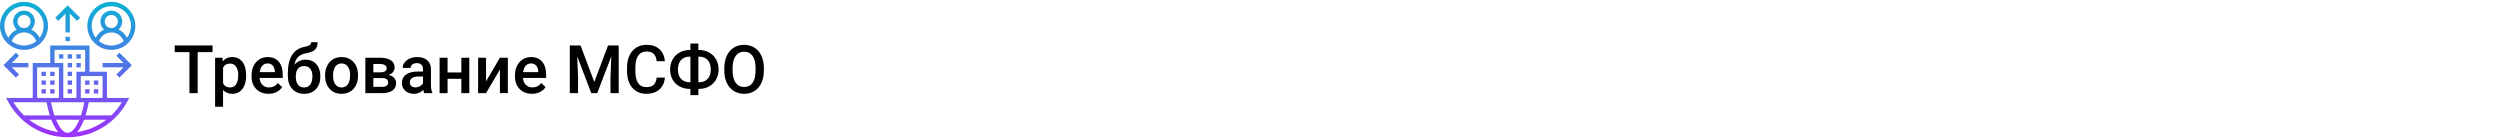
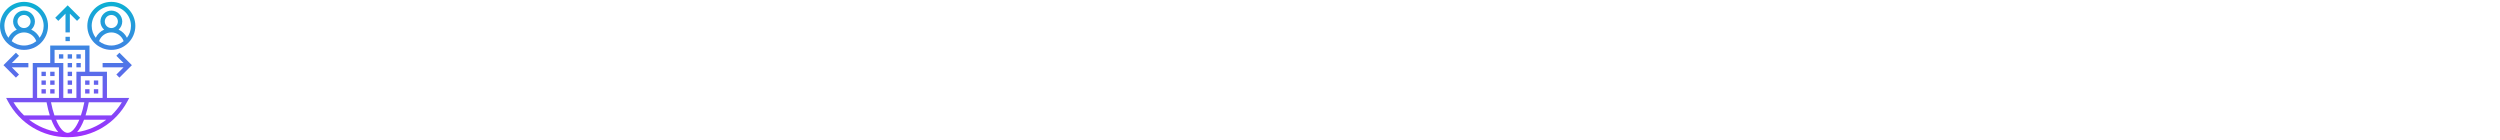
<svg xmlns="http://www.w3.org/2000/svg" width="1342" height="75" viewBox="0 0 1342 75" fill="none">
  <rect width="1342" height="75" fill="white" />
-   <path d="M114.094 27.992H106.113V50H101.701V27.992H93.791V24.406H114.094V27.992ZM132.129 40.684C132.129 43.625 131.461 45.975 130.125 47.732C128.789 49.478 126.996 50.352 124.746 50.352C122.66 50.352 120.99 49.666 119.736 48.295V57.312H115.465V30.98H119.402L119.578 32.914C120.832 31.391 122.537 30.629 124.693 30.629C127.014 30.629 128.83 31.496 130.143 33.23C131.467 34.953 132.129 37.35 132.129 40.42V40.684ZM127.875 40.315C127.875 38.416 127.494 36.91 126.732 35.797C125.982 34.684 124.904 34.127 123.498 34.127C121.752 34.127 120.498 34.848 119.736 36.289V44.727C120.51 46.203 121.775 46.941 123.533 46.941C124.893 46.941 125.953 46.397 126.715 45.307C127.488 44.205 127.875 42.541 127.875 40.315ZM144.135 50.352C141.428 50.352 139.23 49.502 137.543 47.803C135.867 46.092 135.029 43.818 135.029 40.982V40.455C135.029 38.557 135.393 36.863 136.119 35.375C136.857 33.875 137.889 32.709 139.213 31.877C140.537 31.045 142.014 30.629 143.643 30.629C146.232 30.629 148.23 31.455 149.637 33.107C151.055 34.76 151.764 37.098 151.764 40.121V41.844H139.336C139.465 43.414 139.986 44.656 140.9 45.57C141.826 46.484 142.986 46.941 144.381 46.941C146.338 46.941 147.932 46.15 149.162 44.568L151.465 46.766C150.703 47.902 149.684 48.787 148.406 49.42C147.141 50.041 145.717 50.352 144.135 50.352ZM143.625 34.057C142.453 34.057 141.504 34.467 140.777 35.287C140.062 36.107 139.605 37.25 139.406 38.715H147.545V38.398C147.451 36.969 147.07 35.891 146.402 35.164C145.734 34.426 144.809 34.057 143.625 34.057ZM164.051 32.035C166.441 32.035 168.357 32.838 169.799 34.443C171.24 36.037 171.961 38.205 171.961 40.947V41.158C171.961 43.9 171.176 46.121 169.605 47.82C168.047 49.52 165.926 50.369 163.242 50.369C160.629 50.369 158.52 49.502 156.914 47.768C155.309 46.033 154.506 43.666 154.506 40.666V39.435C154.506 35.334 155.232 32.088 156.686 29.697C158.139 27.307 160.307 25.812 163.189 25.215C164.807 24.887 165.85 24.541 166.318 24.178C166.799 23.803 167.039 23.299 167.039 22.666H170.484C170.484 23.85 170.291 24.811 169.904 25.549C169.518 26.287 168.926 26.891 168.129 27.359C167.332 27.816 165.961 28.25 164.016 28.66C162.234 29.035 160.875 29.703 159.938 30.664C159.012 31.625 158.391 32.955 158.074 34.654C159.773 32.908 161.766 32.035 164.051 32.035ZM163.207 35.463C161.824 35.463 160.74 35.932 159.955 36.869C159.17 37.795 158.777 39.225 158.777 41.158C158.777 42.986 159.164 44.41 159.938 45.43C160.711 46.449 161.812 46.959 163.242 46.959C164.66 46.959 165.756 46.449 166.529 45.43C167.314 44.398 167.707 42.852 167.707 40.789C167.707 39.148 167.314 37.853 166.529 36.904C165.756 35.943 164.648 35.463 163.207 35.463ZM174.51 40.315C174.51 38.451 174.879 36.775 175.617 35.287C176.355 33.787 177.393 32.639 178.729 31.842C180.064 31.033 181.6 30.629 183.334 30.629C185.9 30.629 187.98 31.455 189.574 33.107C191.18 34.76 192.047 36.951 192.176 39.682L192.193 40.684C192.193 42.559 191.83 44.234 191.104 45.711C190.389 47.188 189.357 48.33 188.01 49.139C186.674 49.947 185.127 50.352 183.369 50.352C180.686 50.352 178.535 49.461 176.918 47.68C175.312 45.887 174.51 43.502 174.51 40.525V40.315ZM178.781 40.684C178.781 42.641 179.186 44.176 179.994 45.289C180.803 46.391 181.928 46.941 183.369 46.941C184.811 46.941 185.93 46.379 186.727 45.254C187.535 44.129 187.939 42.482 187.939 40.315C187.939 38.393 187.523 36.869 186.691 35.744C185.871 34.619 184.752 34.057 183.334 34.057C181.939 34.057 180.832 34.613 180.012 35.727C179.191 36.828 178.781 38.48 178.781 40.684ZM196.131 50V30.98H203.848C206.449 30.98 208.43 31.438 209.789 32.352C211.148 33.254 211.828 34.555 211.828 36.254C211.828 37.133 211.553 37.924 211.002 38.627C210.463 39.318 209.66 39.852 208.594 40.227C209.836 40.484 210.82 41.006 211.547 41.791C212.273 42.576 212.637 43.502 212.637 44.568C212.637 46.338 211.98 47.685 210.668 48.611C209.367 49.537 207.492 50 205.043 50H196.131ZM200.402 41.897V46.625H205.078C207.27 46.625 208.365 45.84 208.365 44.27C208.365 42.688 207.252 41.897 205.025 41.897H200.402ZM200.402 38.838H203.918C206.344 38.838 207.557 38.123 207.557 36.693C207.557 35.193 206.408 34.42 204.111 34.373H200.402V38.838ZM227.701 50C227.514 49.637 227.35 49.045 227.209 48.225C225.85 49.643 224.186 50.352 222.217 50.352C220.307 50.352 218.748 49.807 217.541 48.717C216.334 47.627 215.73 46.279 215.73 44.674C215.73 42.647 216.48 41.094 217.98 40.016C219.492 38.926 221.648 38.381 224.449 38.381H227.068V37.133C227.068 36.148 226.793 35.363 226.242 34.777C225.691 34.18 224.854 33.881 223.729 33.881C222.756 33.881 221.959 34.127 221.338 34.619C220.717 35.1 220.406 35.715 220.406 36.465H216.135C216.135 35.422 216.48 34.449 217.172 33.547C217.863 32.633 218.801 31.918 219.984 31.402C221.18 30.887 222.51 30.629 223.975 30.629C226.201 30.629 227.977 31.191 229.301 32.316C230.625 33.43 231.305 35 231.34 37.027V45.605C231.34 47.316 231.58 48.682 232.061 49.701V50H227.701ZM223.008 46.924C223.852 46.924 224.643 46.719 225.381 46.309C226.131 45.898 226.693 45.348 227.068 44.656V41.07H224.766C223.184 41.07 221.994 41.346 221.197 41.897C220.4 42.447 220.002 43.227 220.002 44.234C220.002 45.055 220.271 45.711 220.811 46.203C221.361 46.684 222.094 46.924 223.008 46.924ZM251.924 50H247.652V42.318H240.252V50H235.98V30.98H240.252V38.908H247.652V30.98H251.924V50ZM268.359 30.98H272.613V50H268.359V37.309L260.906 50H256.652V30.98H260.906V43.672L268.359 30.98ZM285.533 50.352C282.826 50.352 280.629 49.502 278.941 47.803C277.266 46.092 276.428 43.818 276.428 40.982V40.455C276.428 38.557 276.791 36.863 277.518 35.375C278.256 33.875 279.287 32.709 280.611 31.877C281.936 31.045 283.412 30.629 285.041 30.629C287.631 30.629 289.629 31.455 291.035 33.107C292.453 34.76 293.162 37.098 293.162 40.121V41.844H280.734C280.863 43.414 281.385 44.656 282.299 45.57C283.225 46.484 284.385 46.941 285.779 46.941C287.736 46.941 289.33 46.15 290.561 44.568L292.863 46.766C292.102 47.902 291.082 48.787 289.805 49.42C288.539 50.041 287.115 50.352 285.533 50.352ZM285.023 34.057C283.852 34.057 282.902 34.467 282.176 35.287C281.461 36.107 281.004 37.25 280.805 38.715H288.943V38.398C288.85 36.969 288.469 35.891 287.801 35.164C287.133 34.426 286.207 34.057 285.023 34.057ZM311.637 24.406L319.02 44.023L326.385 24.406H332.133V50H327.703V41.562L328.143 30.277L320.584 50H317.402L309.861 30.295L310.301 41.562V50H305.871V24.406H311.637ZM356.936 41.668C356.678 44.398 355.67 46.531 353.912 48.066C352.154 49.59 349.816 50.352 346.898 50.352C344.859 50.352 343.061 49.871 341.502 48.91C339.955 47.938 338.76 46.56 337.916 44.779C337.072 42.998 336.633 40.93 336.598 38.574V36.184C336.598 33.77 337.025 31.643 337.881 29.803C338.736 27.963 339.961 26.545 341.555 25.549C343.16 24.553 345.012 24.055 347.109 24.055C349.934 24.055 352.207 24.822 353.93 26.357C355.652 27.893 356.654 30.061 356.936 32.861H352.506C352.295 31.021 351.756 29.697 350.889 28.889C350.033 28.068 348.773 27.658 347.109 27.658C345.176 27.658 343.688 28.367 342.645 29.785C341.613 31.191 341.086 33.26 341.062 35.99V38.258C341.062 41.023 341.555 43.133 342.539 44.586C343.535 46.039 344.988 46.766 346.898 46.766C348.645 46.766 349.957 46.373 350.836 45.588C351.715 44.803 352.271 43.496 352.506 41.668H356.936ZM374.883 26.832H375.27C377.238 26.832 379.025 27.277 380.631 28.168C382.248 29.047 383.502 30.289 384.393 31.895C385.295 33.5 385.746 35.305 385.746 37.309C385.746 39.301 385.295 41.094 384.393 42.688C383.502 44.27 382.26 45.5 380.666 46.379C379.084 47.258 377.309 47.703 375.34 47.715H374.883V51.055H370.611V47.715H370.189C368.209 47.715 366.41 47.275 364.793 46.397C363.176 45.506 361.922 44.27 361.031 42.688C360.152 41.105 359.713 39.324 359.713 37.344C359.713 35.34 360.158 33.535 361.049 31.93C361.939 30.324 363.188 29.076 364.793 28.186C366.398 27.283 368.197 26.832 370.189 26.832H370.611V23.352H374.883V26.832ZM370.189 30.4C368.221 30.4 366.68 31.016 365.566 32.246C364.465 33.477 363.914 35.176 363.914 37.344C363.914 39.453 364.465 41.117 365.566 42.336C366.668 43.543 368.227 44.147 370.242 44.147H370.611V30.4H370.189ZM374.883 30.4V44.147H375.305C377.273 44.147 378.803 43.531 379.893 42.301C380.994 41.07 381.545 39.406 381.545 37.309C381.545 35.164 380.994 33.477 379.893 32.246C378.803 31.016 377.256 30.4 375.252 30.4H374.883ZM410.039 37.871C410.039 40.379 409.605 42.582 408.738 44.48C407.871 46.367 406.629 47.82 405.012 48.84C403.406 49.848 401.555 50.352 399.457 50.352C397.383 50.352 395.531 49.848 393.902 48.84C392.285 47.82 391.031 46.373 390.141 44.498C389.262 42.623 388.816 40.461 388.805 38.012V36.57C388.805 34.074 389.244 31.871 390.123 29.961C391.014 28.051 392.262 26.592 393.867 25.584C395.484 24.564 397.336 24.055 399.422 24.055C401.508 24.055 403.354 24.559 404.959 25.566C406.576 26.562 407.824 28.004 408.703 29.891C409.582 31.766 410.027 33.951 410.039 36.447V37.871ZM405.592 36.535C405.592 33.699 405.053 31.525 403.975 30.014C402.908 28.502 401.391 27.746 399.422 27.746C397.5 27.746 395.994 28.502 394.904 30.014C393.826 31.514 393.275 33.641 393.252 36.395V37.871C393.252 40.684 393.797 42.857 394.887 44.393C395.988 45.928 397.512 46.695 399.457 46.695C401.426 46.695 402.938 45.945 403.992 44.445C405.059 42.945 405.592 40.754 405.592 37.871V36.535Z" fill="black" />
  <path d="M26.953 33.812H17.578V52.562H3.289L4.199 54.283C10.519 66.232 22.829 73.656 36.328 73.656C49.827 73.656 62.138 66.232 68.457 54.283L69.367 52.562H57.422V38.5H48.047V24.438H26.953V33.812ZM19.922 36.156H31.641V52.562H19.922V36.156ZM36.328 71.312C34.132 71.312 31.915 68.691 30.088 64.281H42.568C40.741 68.691 38.524 71.312 36.328 71.312ZM45.105 64.281H57.021C52.496 67.759 47.132 70.063 41.385 70.922C42.764 69.341 44.019 67.106 45.105 64.281ZM31.273 70.922C25.526 70.062 20.161 67.758 15.636 64.281H27.551C28.637 67.106 29.892 69.341 31.273 70.922ZM29.211 61.938C28.511 59.862 27.891 57.501 27.38 54.906H33.984H41.016H45.275C44.764 57.501 44.146 59.862 43.444 61.938H29.211ZM7.245 54.906H17.578H24.995C25.484 57.486 26.065 59.841 26.73 61.938H12.894C10.736 59.879 8.828 57.527 7.245 54.906ZM65.412 54.906C63.828 57.527 61.919 59.879 59.761 61.938H45.925C46.59 59.841 47.172 57.486 47.66 54.906H57.422H65.412ZM55.078 52.562H43.359V40.844H55.078V52.562ZM45.703 26.781V38.5H41.016V52.562H33.984V33.812H29.297V26.781H45.703ZM12.891 1C5.783 1 0 6.783 0 13.891C0 20.998 5.783 26.781 12.891 26.781C19.998 26.781 25.781 20.998 25.781 13.891C25.781 6.783 19.998 1 12.891 1ZM6.291 22.104C7.271 19.314 9.882 17.406 12.891 17.406C15.899 17.406 18.51 19.314 19.491 22.104C17.681 23.561 15.388 24.438 12.891 24.438C10.393 24.438 8.1 23.561 6.291 22.104ZM9.375 11.547C9.375 9.609 10.952 8.031 12.891 8.031C14.829 8.031 16.406 9.609 16.406 11.547C16.406 13.485 14.829 15.062 12.891 15.062C10.952 15.062 9.375 13.485 9.375 11.547ZM21.273 20.266C20.31 18.319 18.714 16.785 16.772 15.903C17.975 14.829 18.75 13.284 18.75 11.547C18.75 8.316 16.122 5.688 12.891 5.688C9.66 5.688 7.031 8.316 7.031 11.547C7.031 13.284 7.806 14.829 9.009 15.903C7.068 16.785 5.471 18.319 4.508 20.266C3.157 18.493 2.344 16.287 2.344 13.891C2.344 8.075 7.076 3.344 12.891 3.344C18.706 3.344 23.438 8.075 23.438 13.891C23.438 16.287 22.624 18.493 21.273 20.266ZM59.766 1C52.658 1 46.875 6.783 46.875 13.891C46.875 20.998 52.658 26.781 59.766 26.781C66.873 26.781 72.656 20.998 72.656 13.891C72.656 6.783 66.873 1 59.766 1ZM53.166 22.104C54.147 19.314 56.757 17.406 59.766 17.406C62.774 17.406 65.385 19.314 66.366 22.104C64.556 23.561 62.263 24.438 59.766 24.438C57.268 24.438 54.975 23.561 53.166 22.104ZM56.25 11.547C56.25 9.609 57.827 8.031 59.766 8.031C61.704 8.031 63.281 9.609 63.281 11.547C63.281 13.485 61.704 15.062 59.766 15.062C57.827 15.062 56.25 13.485 56.25 11.547ZM68.148 20.266C67.185 18.319 65.589 16.785 63.647 15.903C64.85 14.829 65.625 13.284 65.625 11.547C65.625 8.316 62.996 5.688 59.766 5.688C56.535 5.688 53.906 8.316 53.906 11.547C53.906 13.284 54.681 14.829 55.884 15.903C53.943 16.785 52.346 18.319 51.383 20.266C50.032 18.493 49.219 16.287 49.219 13.891C49.219 8.075 53.951 3.344 59.766 3.344C65.581 3.344 70.312 8.075 70.312 13.891C70.312 16.287 69.499 18.493 68.148 20.266ZM37.5 17.406H35.156V7.345L31.297 11.204L29.64 9.546L36.328 2.859L43.016 9.546L41.359 11.204L37.5 7.345V17.406ZM35.156 19.75H37.5V22.094H35.156V19.75ZM55.078 33.812H66.312L62.453 29.953L64.11 28.297L70.798 34.984L64.11 41.672L62.453 40.015L66.312 36.156H55.078V33.812ZM10.204 29.953L6.345 33.812H15.234V36.156H6.345L10.204 40.015L8.546 41.672L1.859 34.984L8.546 28.297L10.204 29.953ZM38.672 45.531H36.328V43.188H38.672V45.531ZM38.672 50.219H36.328V47.875H38.672V50.219ZM38.672 36.156H36.328V33.812H38.672V36.156ZM38.672 31.469H36.328V29.125H38.672V31.469ZM38.672 40.844H36.328V38.5H38.672V40.844ZM43.359 36.156H41.016V33.812H43.359V36.156ZM43.359 31.469H41.016V29.125H43.359V31.469ZM33.984 31.469H31.641V29.125H33.984V31.469ZM22.266 38.5H24.609V40.844H22.266V38.5ZM26.953 38.5H29.297V40.844H26.953V38.5ZM26.953 43.188H29.297V45.531H26.953V43.188ZM22.266 43.188H24.609V45.531H22.266V43.188ZM26.953 47.875H29.297V50.219H26.953V47.875ZM22.266 47.875H24.609V50.219H22.266V47.875ZM52.734 45.531H50.391V43.188H52.734V45.531ZM48.047 45.531H45.703V43.188H48.047V45.531ZM48.047 50.219H45.703V47.875H48.047V50.219ZM52.734 50.219H50.391V47.875H52.734V50.219Z" fill="url(#paint0_linear)" />
  <defs>
    <linearGradient id="paint0_linear" x1="36.328" y1="73.656" x2="36.328" y2="1" gradientUnits="userSpaceOnUse">
      <stop stop-color="#9F2FFF" />
      <stop offset="1" stop-color="#0BB1D3" />
    </linearGradient>
  </defs>
</svg>